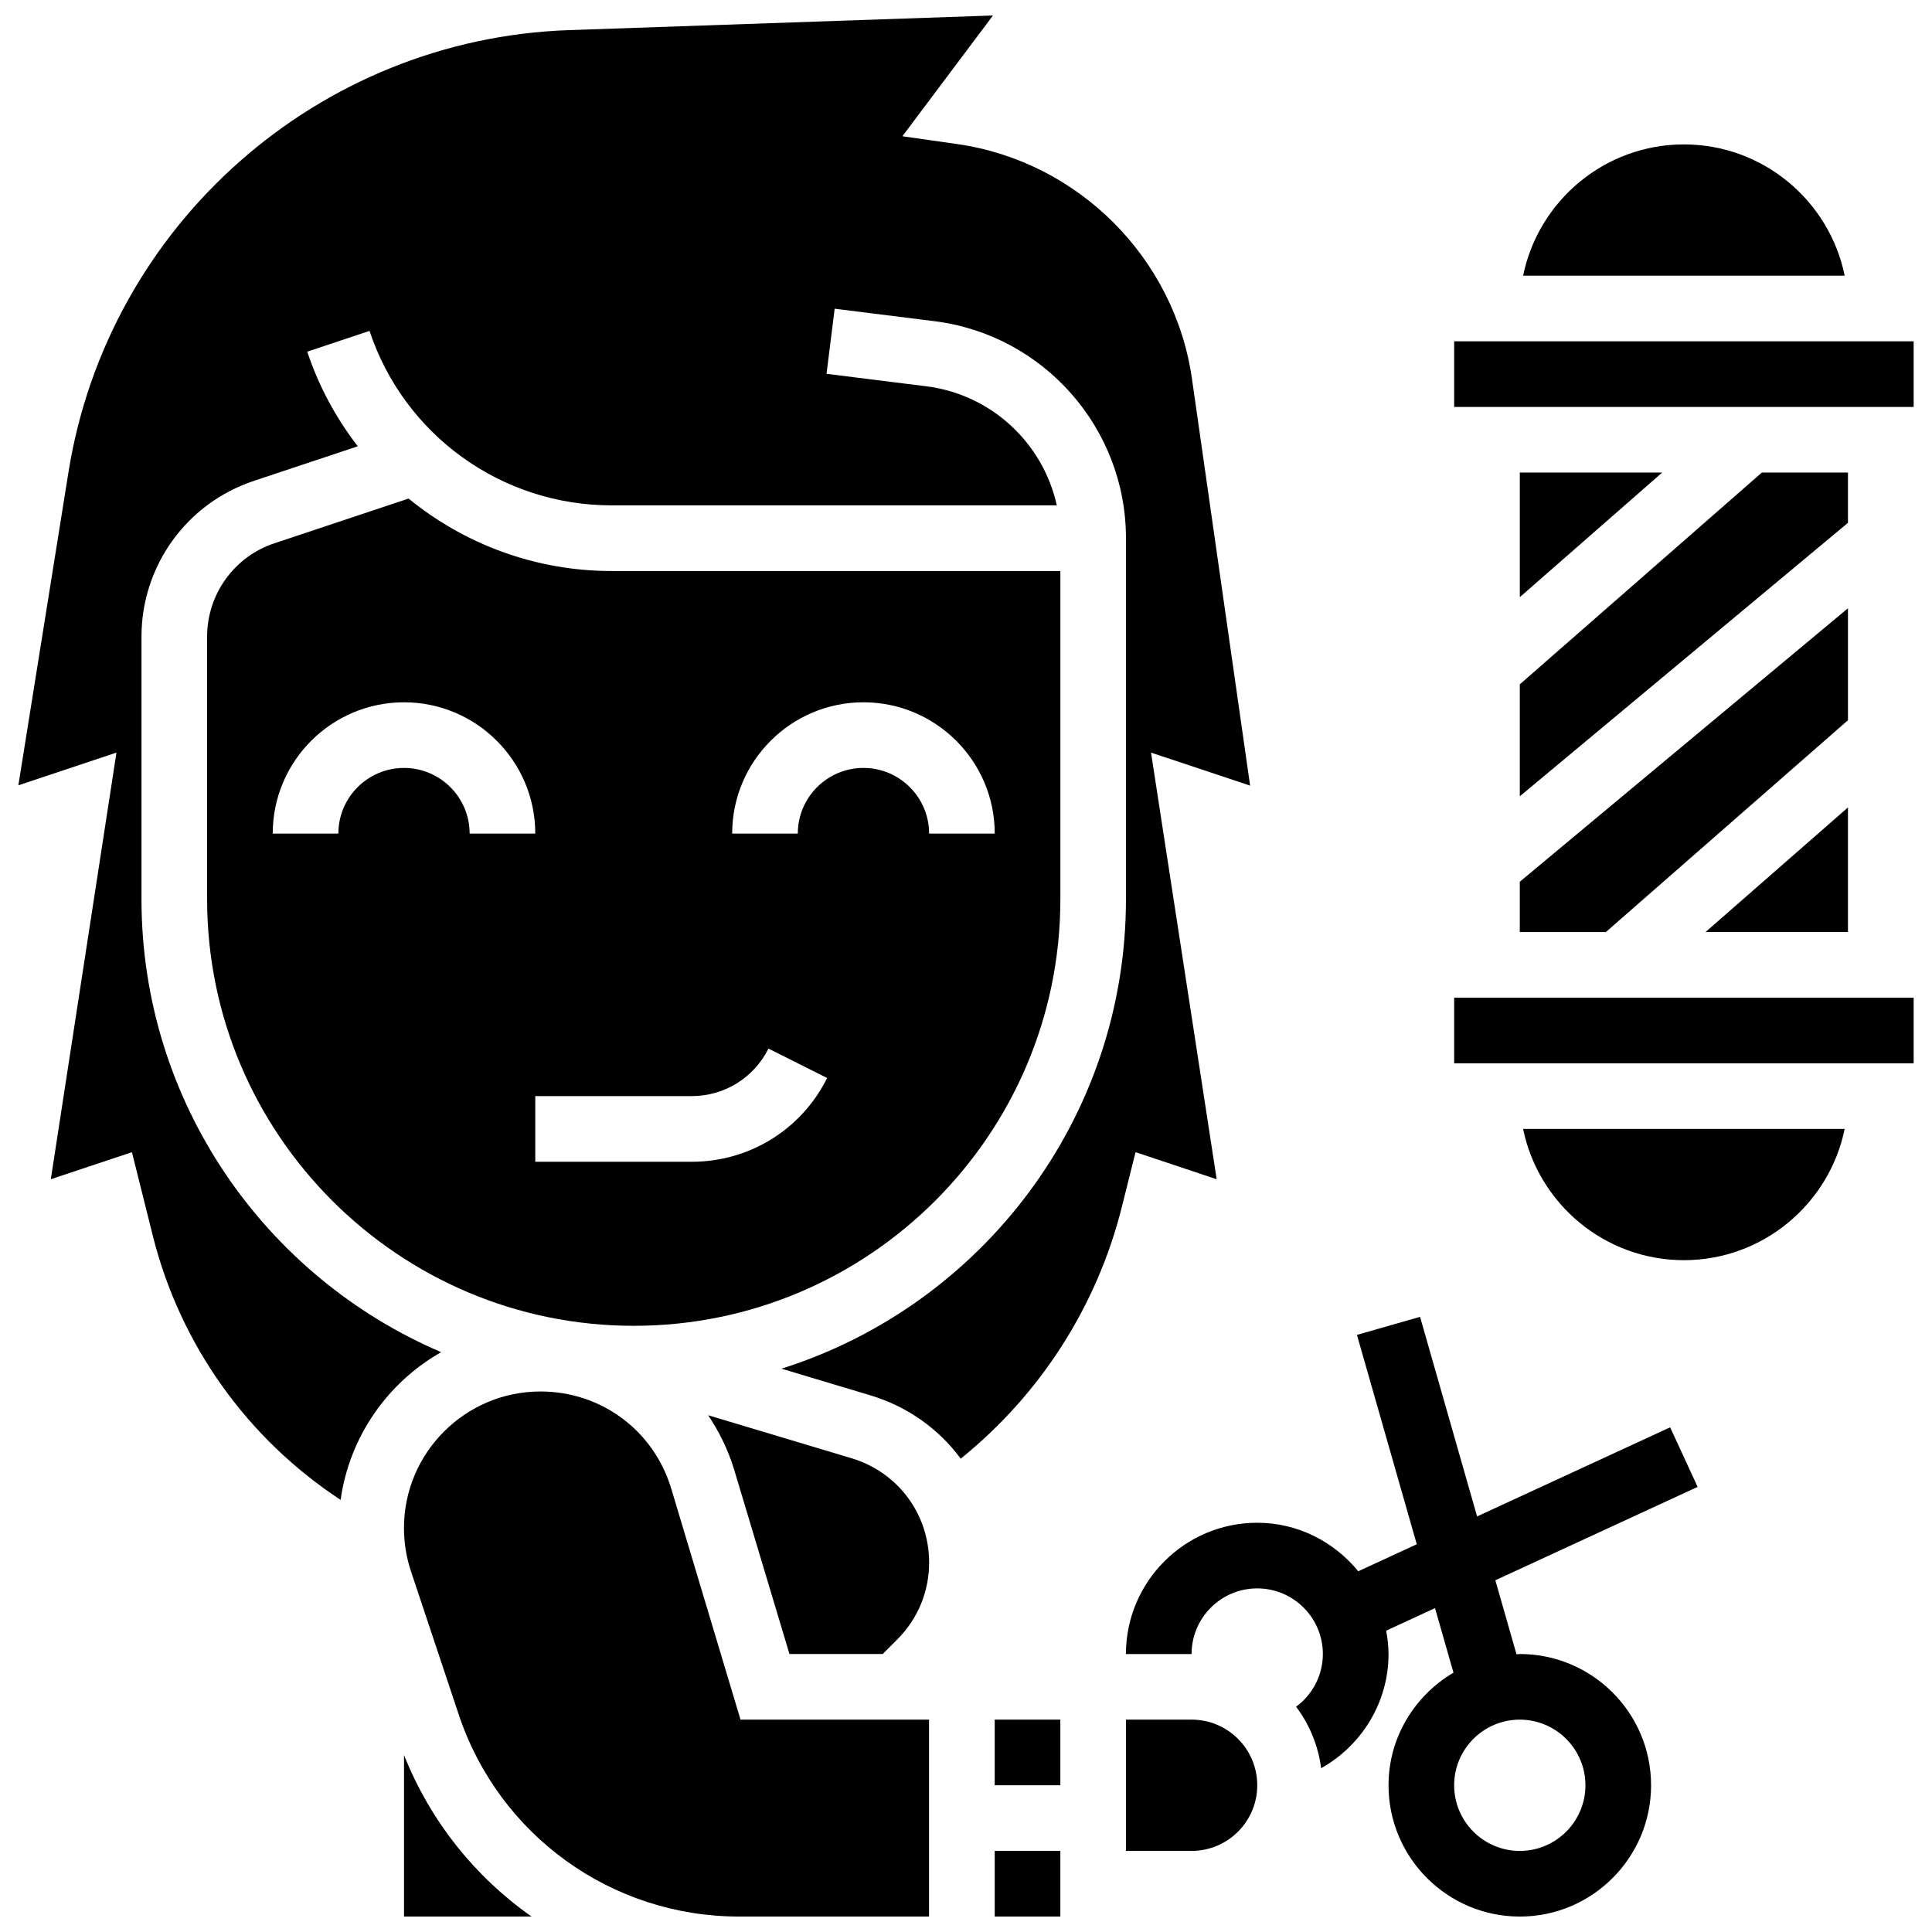
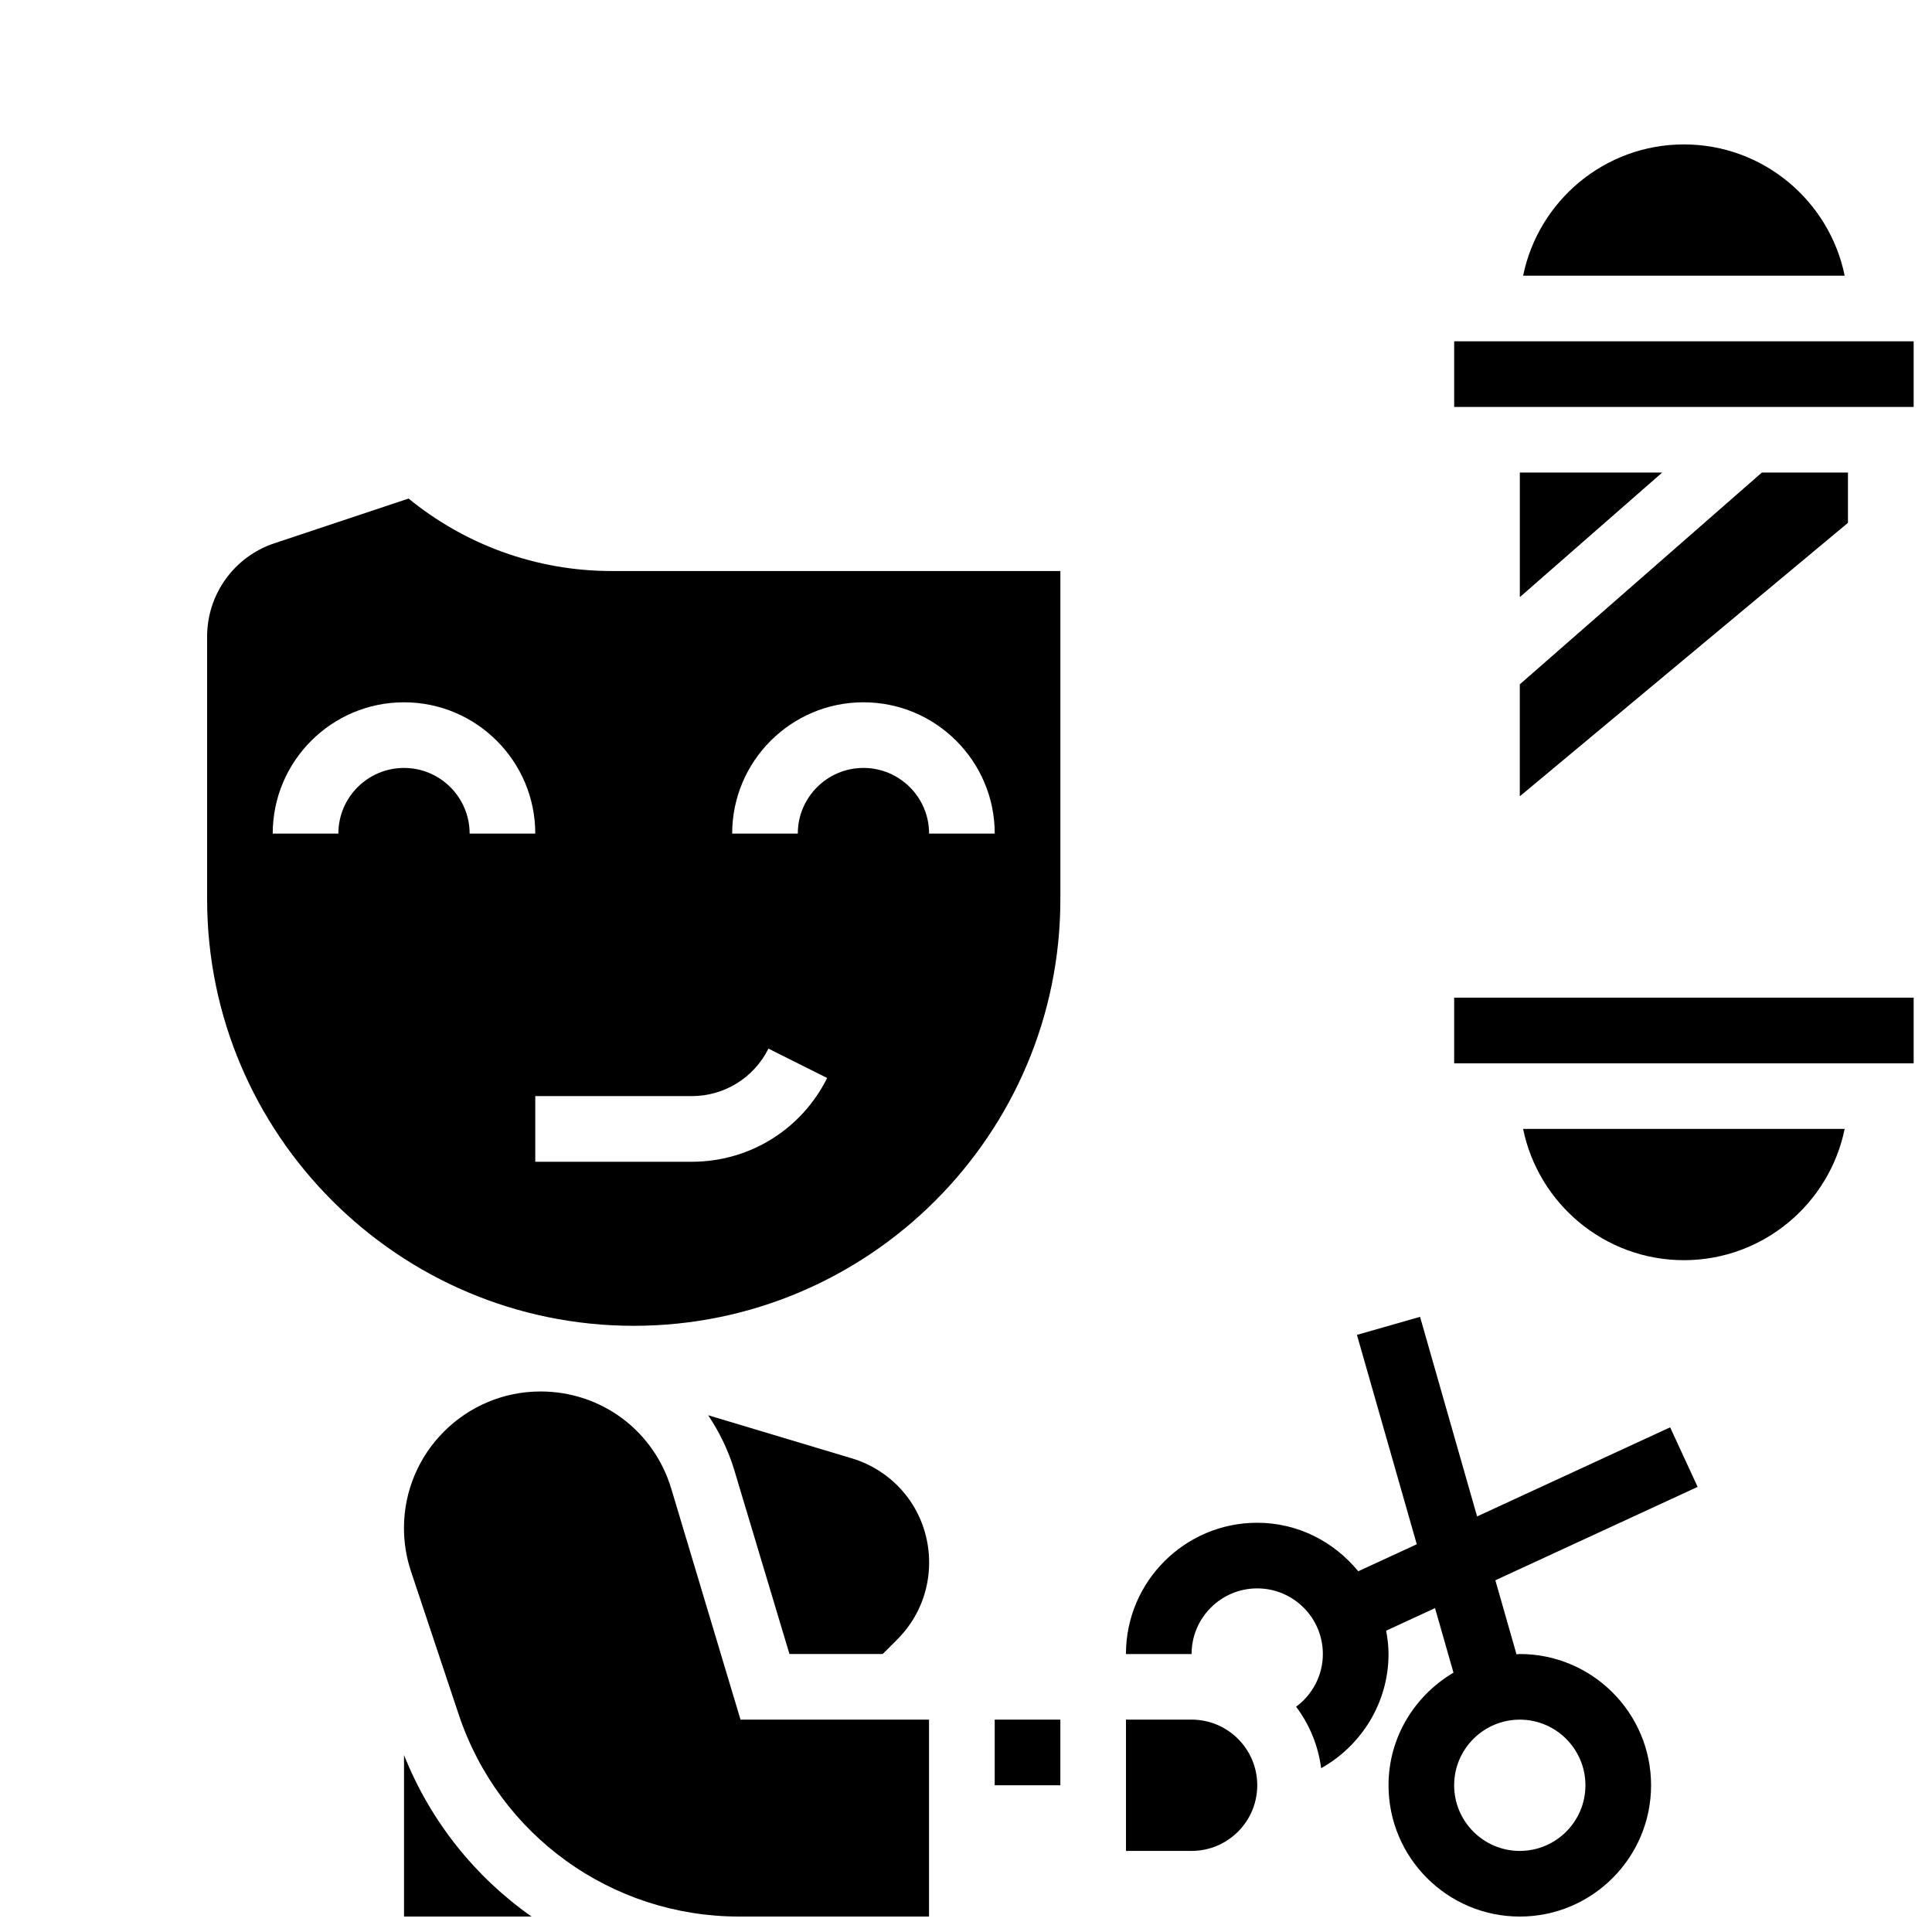
<svg xmlns="http://www.w3.org/2000/svg" width="800px" height="800px" version="1.1" viewBox="144 144 512 512">
  <defs>
    <clipPath id="g">
      <path d="m442 492h152v159.9h-152z" />
    </clipPath>
    <clipPath id="f">
      <path d="m529 408h122.9v18h-122.9z" />
    </clipPath>
    <clipPath id="e">
      <path d="m529 234h122.9v18h-122.9z" />
    </clipPath>
    <clipPath id="d">
      <path d="m251 512h140v139.9h-140z" />
    </clipPath>
    <clipPath id="c">
      <path d="m251 609h34v42.902h-34z" />
    </clipPath>
    <clipPath id="b">
-       <path d="m148.09 148.09h327.91v393.91h-327.91z" />
+       <path d="m148.09 148.09v393.91h-327.91z" />
    </clipPath>
    <clipPath id="a">
-       <path d="m407 634h19v17.902h-19z" />
-     </clipPath>
+       </clipPath>
  </defs>
  <g clip-path="url(#g)">
    <path d="m593.89 538.04-7.289-15.785-51.156 23.613-15.117-52.895-16.723 4.785 15.855 55.488-15.508 7.156c-6.383-7.785-15.949-12.855-26.777-12.855-19.188 0-34.789 15.602-34.789 34.789h17.395c0-9.594 7.801-17.395 17.395-17.395s17.395 7.801 17.395 17.395c0 5.637-2.758 10.758-7.09 13.969 3.523 4.672 5.836 10.219 6.637 16.289 10.777-6.043 17.855-17.488 17.855-30.258 0-2.121-0.262-4.176-0.625-6.191l12.949-5.977 4.887 17.105c-10.254 6.062-17.211 17.105-17.211 29.848 0 19.188 15.602 34.789 34.789 34.789s34.789-15.602 34.789-34.789-15.602-34.789-34.789-34.789c-0.297 0-0.574 0.078-0.871 0.086l-5.609-19.629zm-29.734 79.078c0 9.594-7.801 17.395-17.395 17.395s-17.395-7.801-17.395-17.395 7.801-17.395 17.395-17.395c9.594 0.004 17.395 7.805 17.395 17.395z" />
  </g>
-   <path d="m633.73 357.98-37.734 33.012h37.734z" />
  <path d="m633.73 269.23h-22.82l-64.148 56.129v29.668l86.969-72.473z" />
  <path d="m546.77 302.25 37.727-33.016h-37.727z" />
  <path d="m590.25 182.27c-20.996 0-38.562 14.969-42.605 34.789h85.215c-4.047-19.832-21.613-34.789-42.609-34.789z" />
  <path d="m590.25 477.96c20.996 0 38.562-14.969 42.605-34.789h-85.215c4.047 19.82 21.613 34.789 42.609 34.789z" />
  <g clip-path="url(#f)">
    <path d="m529.37 408.39h121.77v17.395h-121.77z" />
  </g>
  <g clip-path="url(#e)">
    <path d="m529.37 234.45h121.77v17.395h-121.77z" />
  </g>
-   <path d="m633.73 305.2-86.969 72.473v13.324h22.82l64.148-56.129z" />
  <g clip-path="url(#d)">
    <path d="m321.9 538.54c-4.625-15.418-18.559-25.785-34.656-25.785-19.949 0-36.188 16.238-36.188 36.188 0 3.906 0.625 7.766 1.852 11.461l12.664 37.98c10.672 32.016 40.512 53.52 74.254 53.52h50.375v-52.184h-49.957z" />
  </g>
  <g clip-path="url(#c)">
    <path d="m251.07 609.12v42.781h33.789c-14.898-10.461-26.762-25.176-33.789-42.781z" />
  </g>
  <path d="m425.01 382.3v-86.969l-118.93-0.004c-20.133 0-38.973-7.09-53.801-19.203l-35.555 11.844c-10.672 3.559-17.836 13.508-17.836 24.75v69.574c0 62.34 50.723 113.06 113.06 113.06 62.34 0.004 113.06-50.715 113.06-113.05zm-52.184-52.184c19.188 0 34.789 15.602 34.789 34.789h-17.395c0-9.594-7.801-17.395-17.395-17.395s-17.395 7.801-17.395 17.395h-17.395c0-19.188 15.605-34.789 34.789-34.789zm-121.76 17.395c-9.594 0-17.395 7.801-17.395 17.395h-17.395c0-19.188 15.602-34.789 34.789-34.789s34.789 15.602 34.789 34.789h-17.395c0-9.594-7.801-17.395-17.395-17.395zm34.789 86.969h41.434c8.68 0 16.48-4.828 20.359-12.586l15.559 7.785c-6.852 13.699-20.613 22.203-35.918 22.203h-41.434z" />
  <path d="m407.61 599.72h17.395v17.395h-17.395z" />
  <g clip-path="url(#b)">
    <path d="m466.43 456.51-17.395-113.06 26.258 8.75-15.41-107.82c-4.582-32.047-30.152-57.617-62.199-62.199l-14.543-2.074 24.004-32.004-112.38 3.879c-66.359 2.289-122.12 51.531-132.61 117.09l-13.289 83.047 25.996-8.672-17.395 113.06 21.492-7.168 5.523 22.09c7.246 28.977 25.109 53.859 49.781 70.055 2.356-16.793 12.48-31.109 26.656-39.152-46.641-19.906-79.422-66.211-79.422-120.04v-69.574c0-18.75 11.949-35.328 29.727-41.258l27.594-9.191c-5.723-7.41-10.316-15.82-13.395-25.074l16.5-5.504c9.219 27.656 34.996 46.234 64.148 46.234h117.99c-3.617-16.453-17.281-29.387-34.59-31.555l-26.43-3.305 2.156-17.254 26.43 3.305c28.945 3.617 50.766 28.336 50.766 57.504v95.664c0 58.289-38.434 107.76-91.285 124.43l23.543 7.062c9.906 2.973 18.168 8.957 23.953 16.785 21.055-16.992 36.109-40.355 42.719-66.793l3.609-14.43z" />
  </g>
  <path d="m459.79 599.72h-17.395v34.789h17.395c9.594 0 17.395-7.801 17.395-17.395s-7.801-17.395-17.395-17.395z" />
  <g clip-path="url(#a)">
-     <path d="m407.61 634.51h17.395v17.395h-17.395z" />
-   </g>
+     </g>
  <path d="m369.66 530.45-37.988-11.395c2.922 4.383 5.312 9.203 6.906 14.48l14.637 48.789h24.719l3.852-3.852c5.445-5.445 8.445-12.688 8.445-20.395-0.012-12.836-8.273-23.941-20.57-27.629z" />
</svg>